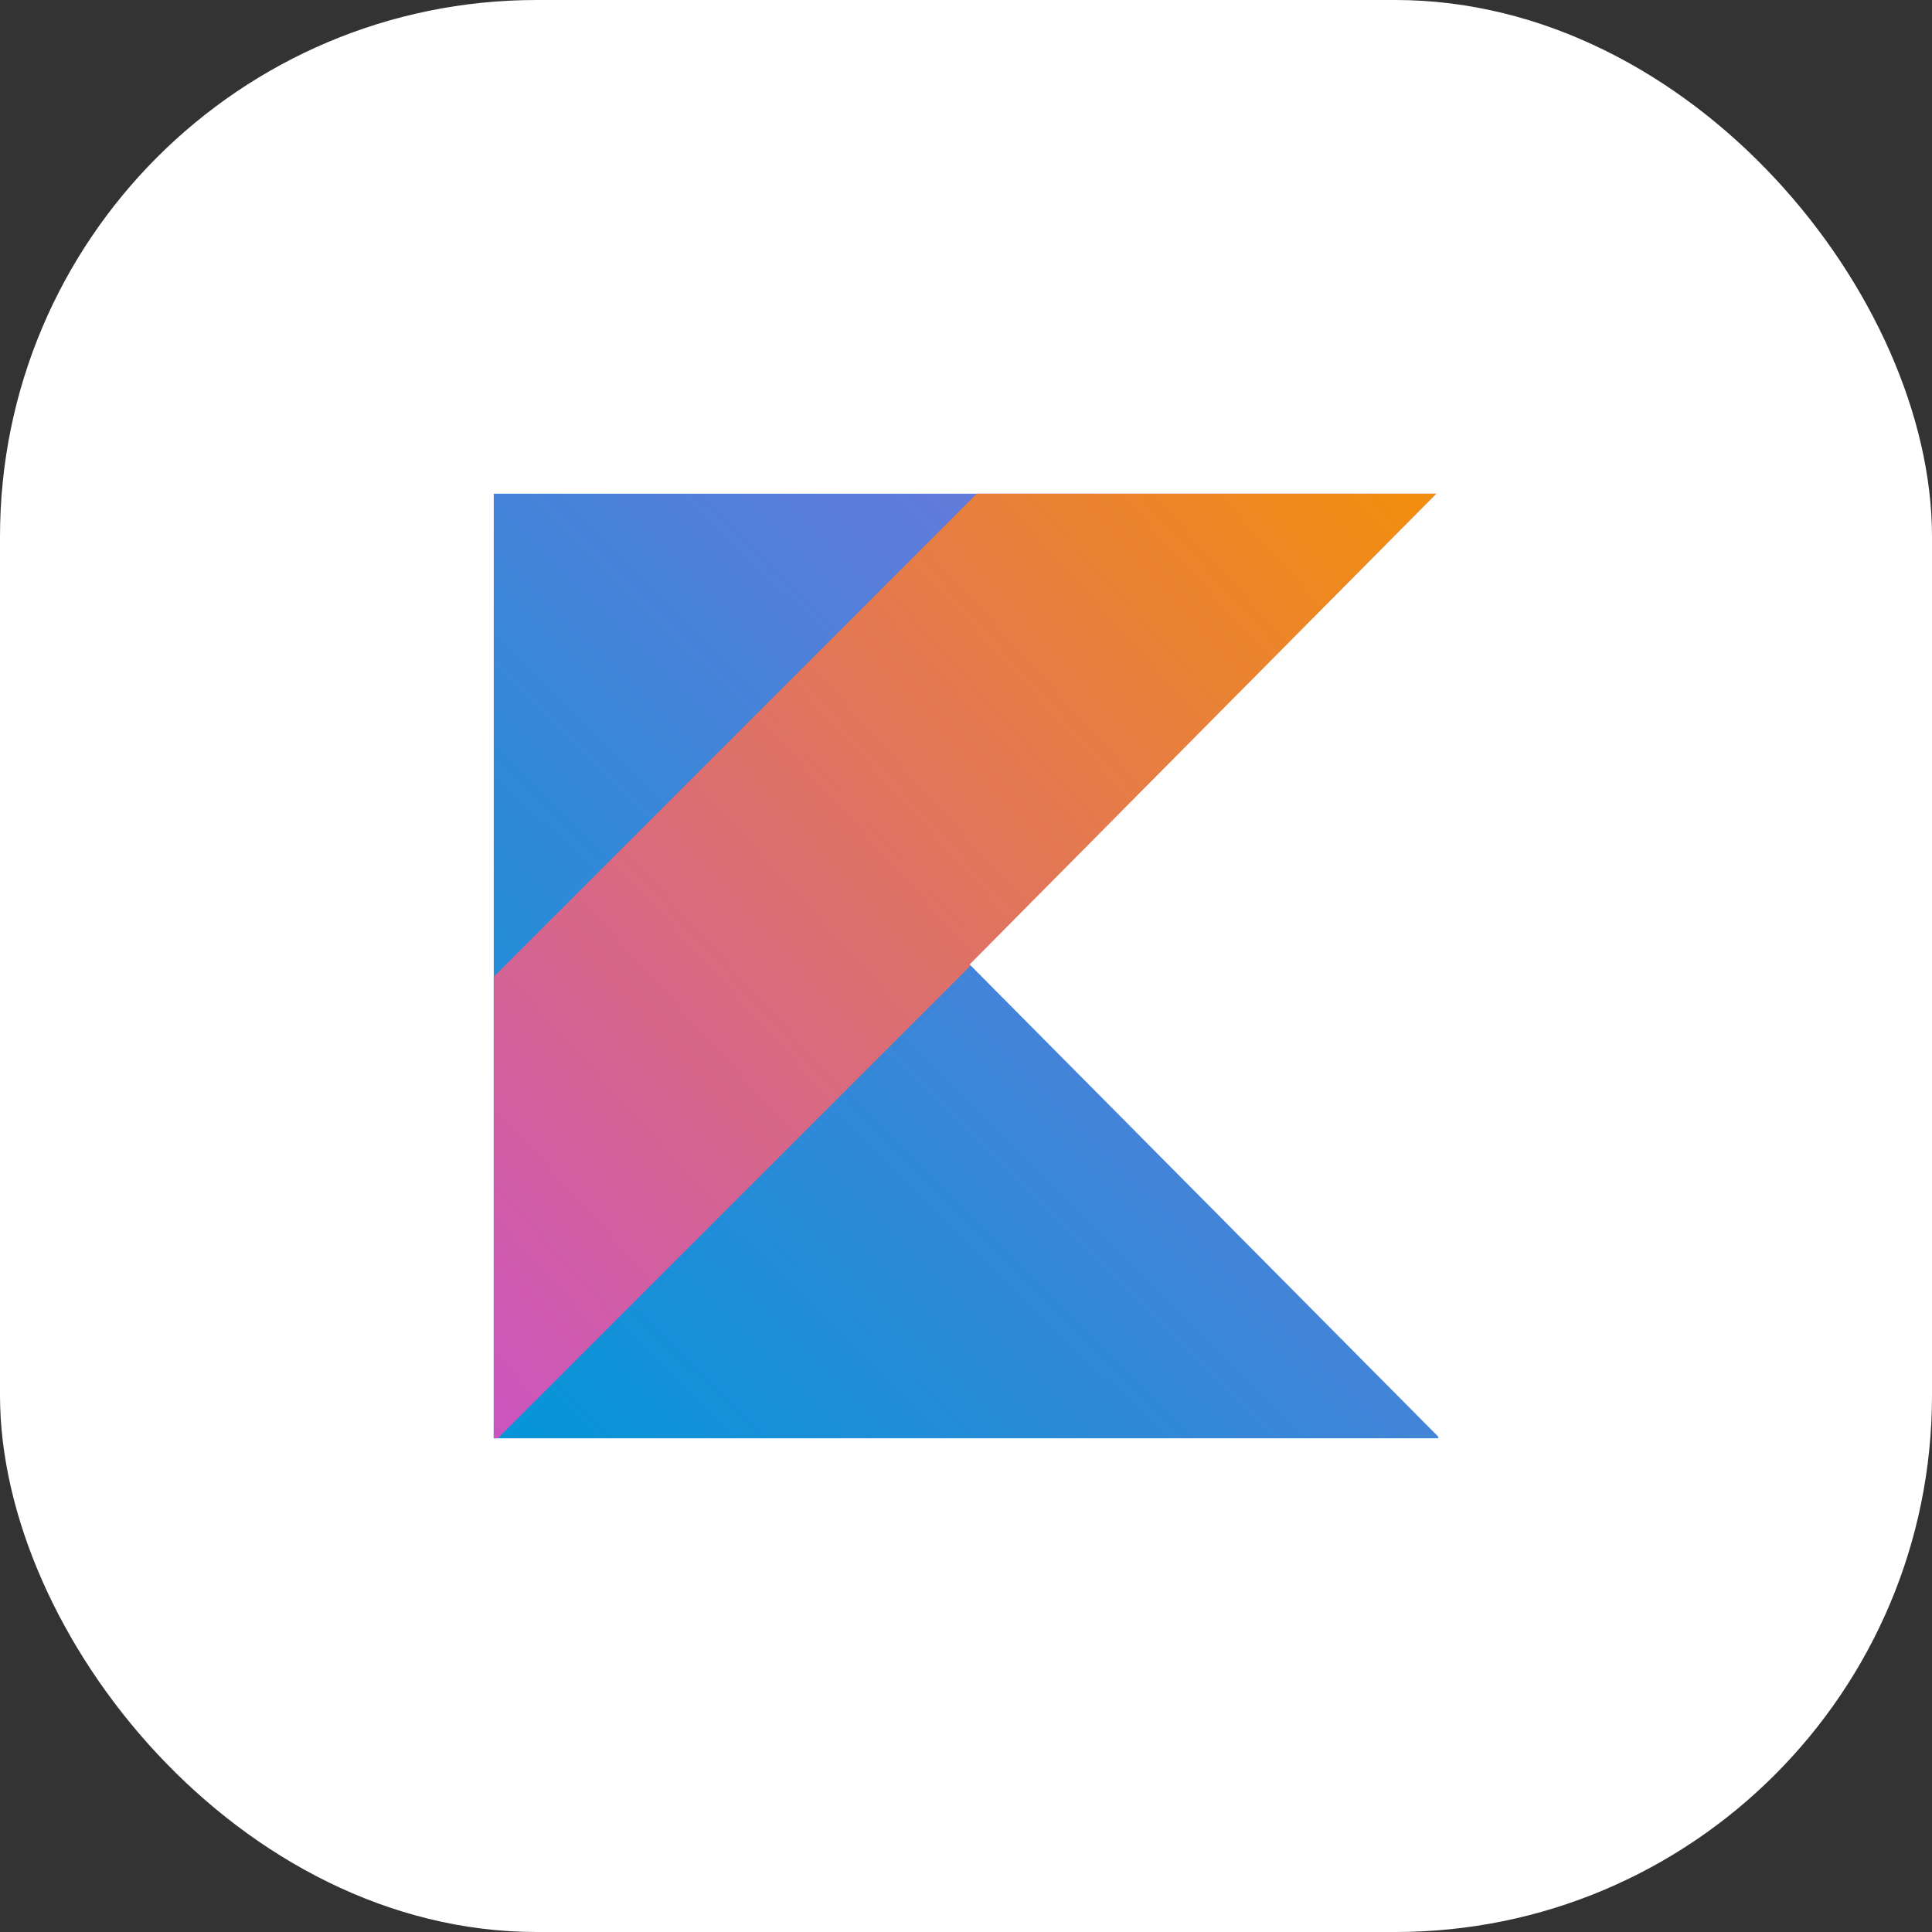
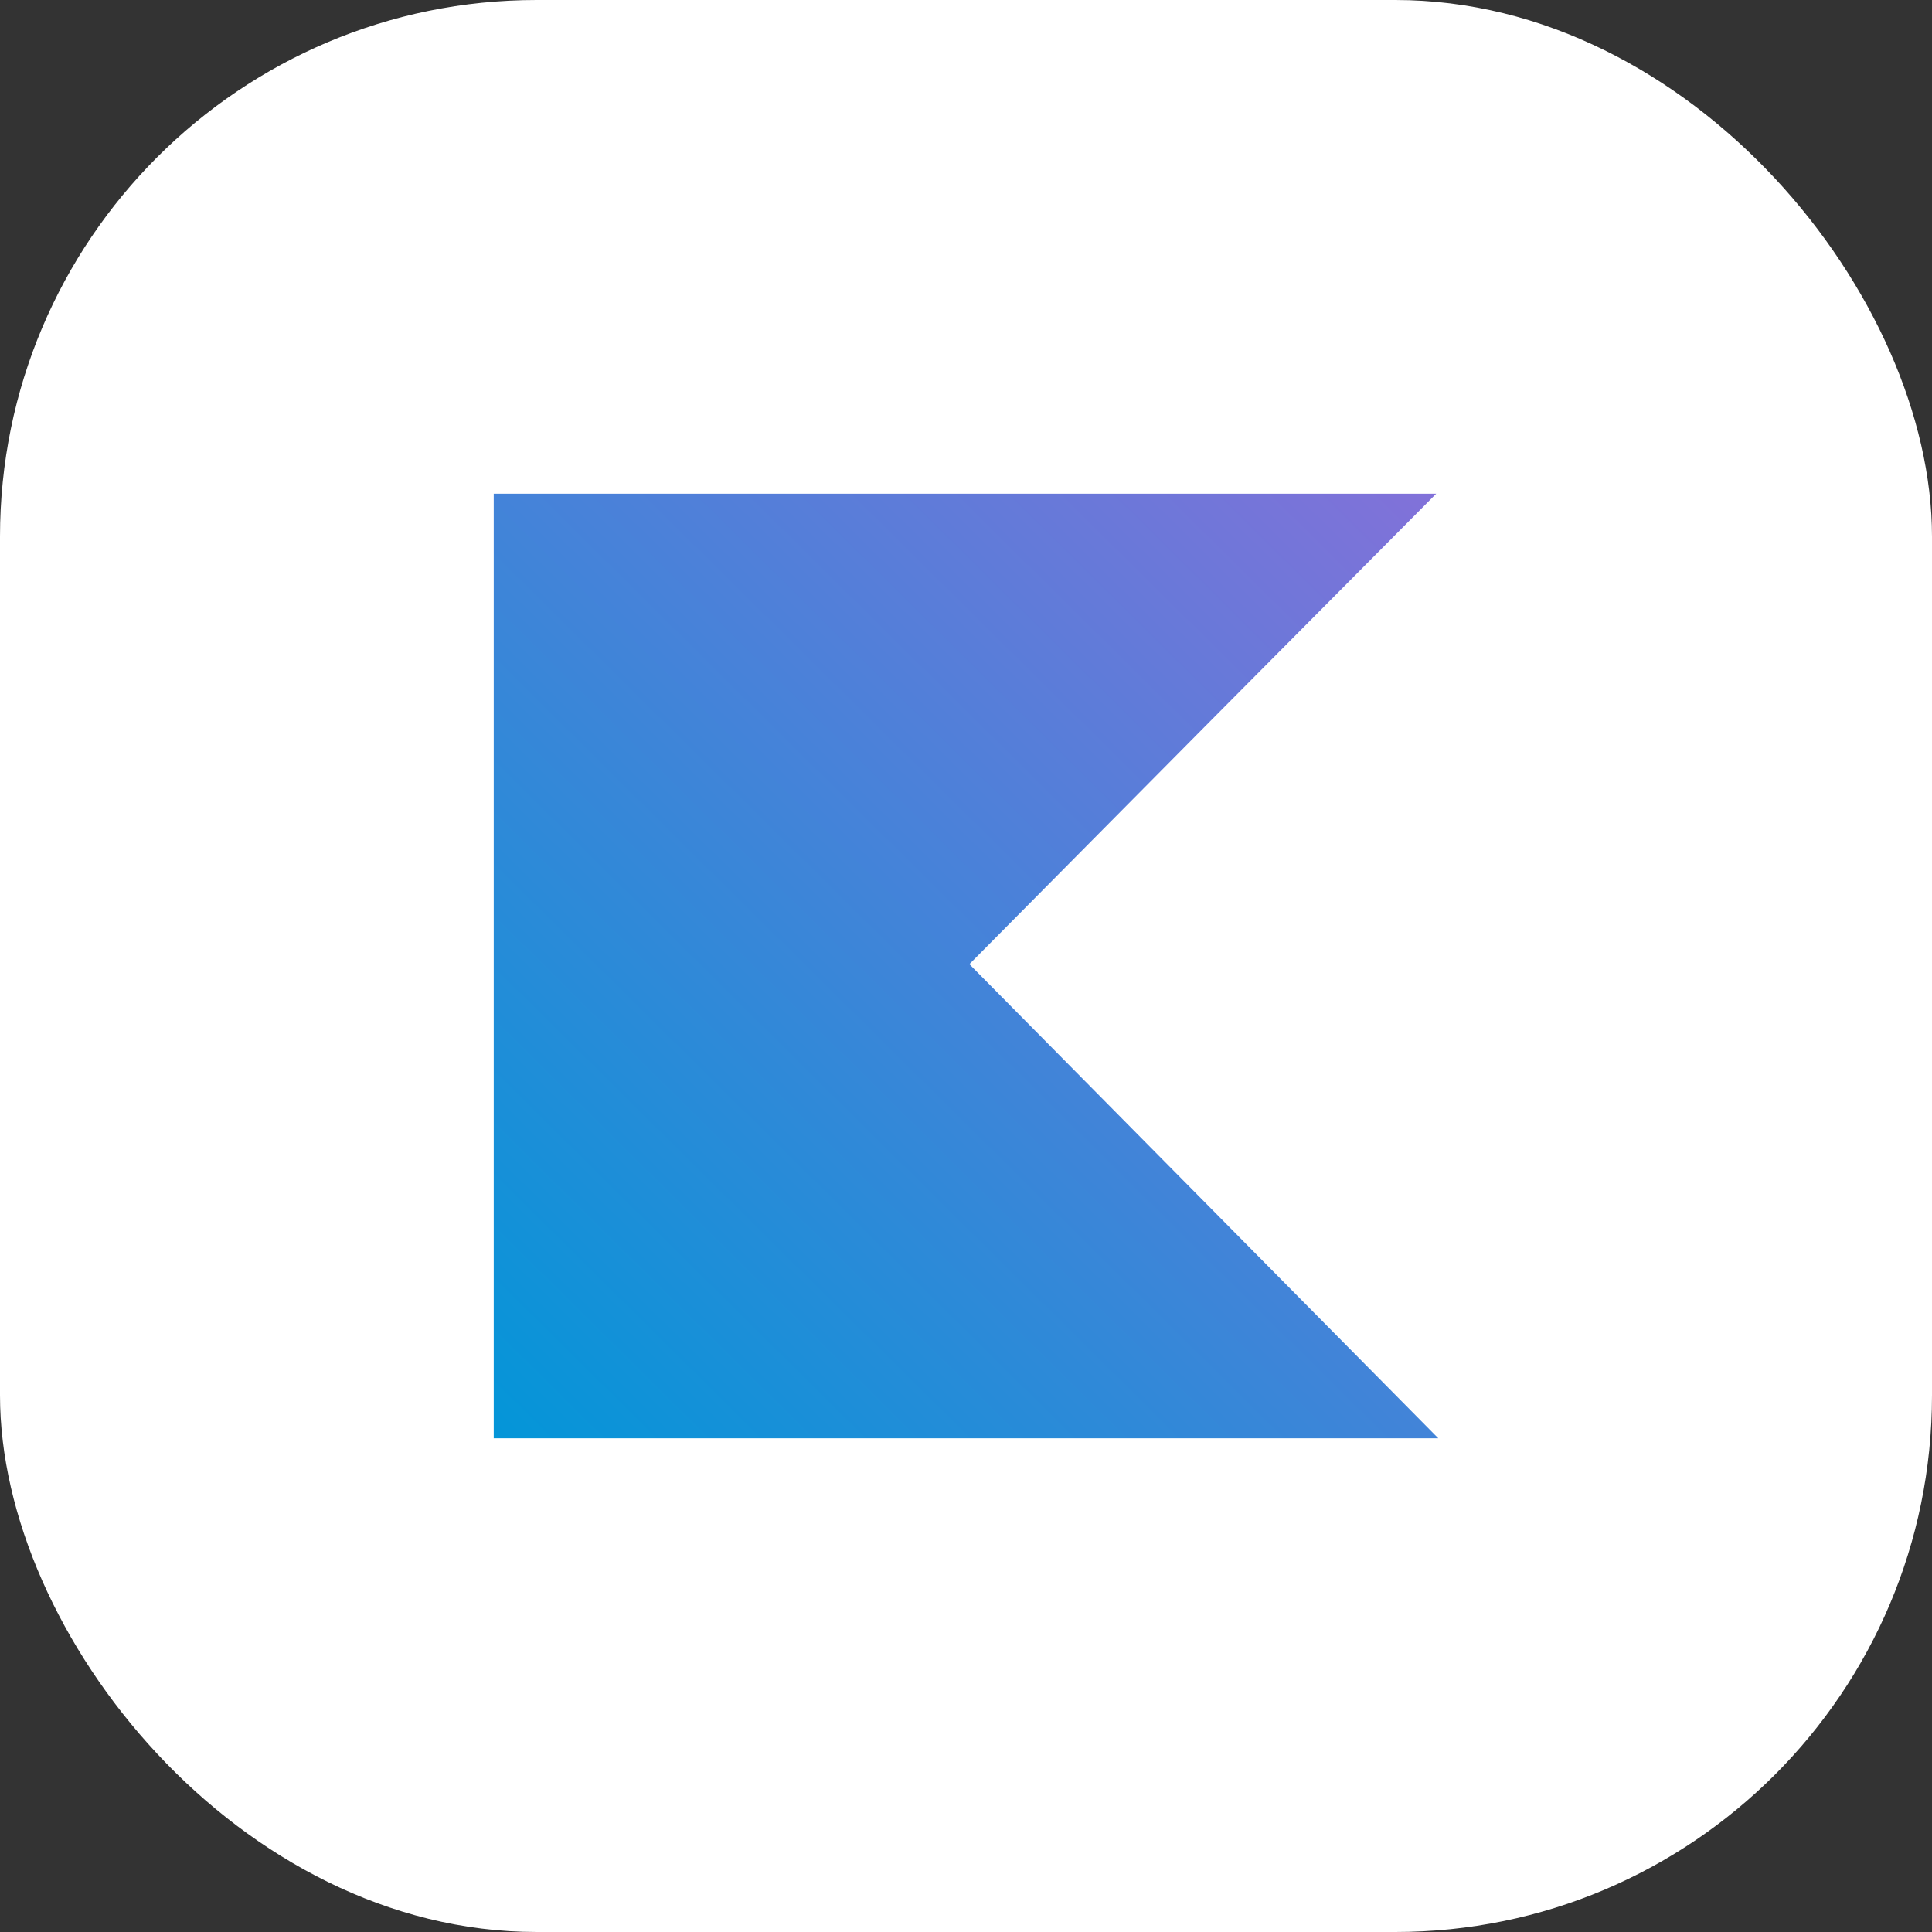
<svg xmlns="http://www.w3.org/2000/svg" width="180" height="180" viewBox="0 0 180 180" fill="none">
  <rect x="0" y="0" width="180" height="180" fill="#333333" stroke="none" />
  <rect width="180" height="180" rx="50" fill="white" />
-   <path d="M46 46V134H134V133.852L90.314 89.83L112.157 67.793L133.805 46H46Z" fill="url(#paint0_linear_816_2883)" />
-   <path d="M90.999 46L46 90.999V134H46.39L90.415 89.975L90.317 89.877L133.805 46H90.999Z" fill="url(#paint1_linear_816_2883)" />
+   <path d="M46 46V134H134L90.314 89.83L112.157 67.793L133.805 46H46Z" fill="url(#paint0_linear_816_2883)" />
  <defs>
    <linearGradient id="paint0_linear_816_2883" x1="45.018" y1="134.867" x2="134.093" y2="44.798" gradientUnits="userSpaceOnUse">
      <stop stop-color="#0296D8" />
      <stop offset="1" stop-color="#8371D9" />
    </linearGradient>
    <linearGradient id="paint1_linear_816_2883" x1="34.07" y1="120.834" x2="125.188" y2="38.093" gradientUnits="userSpaceOnUse">
      <stop stop-color="#CB55C0" />
      <stop offset="1" stop-color="#F28E0E" />
    </linearGradient>
  </defs>
</svg>